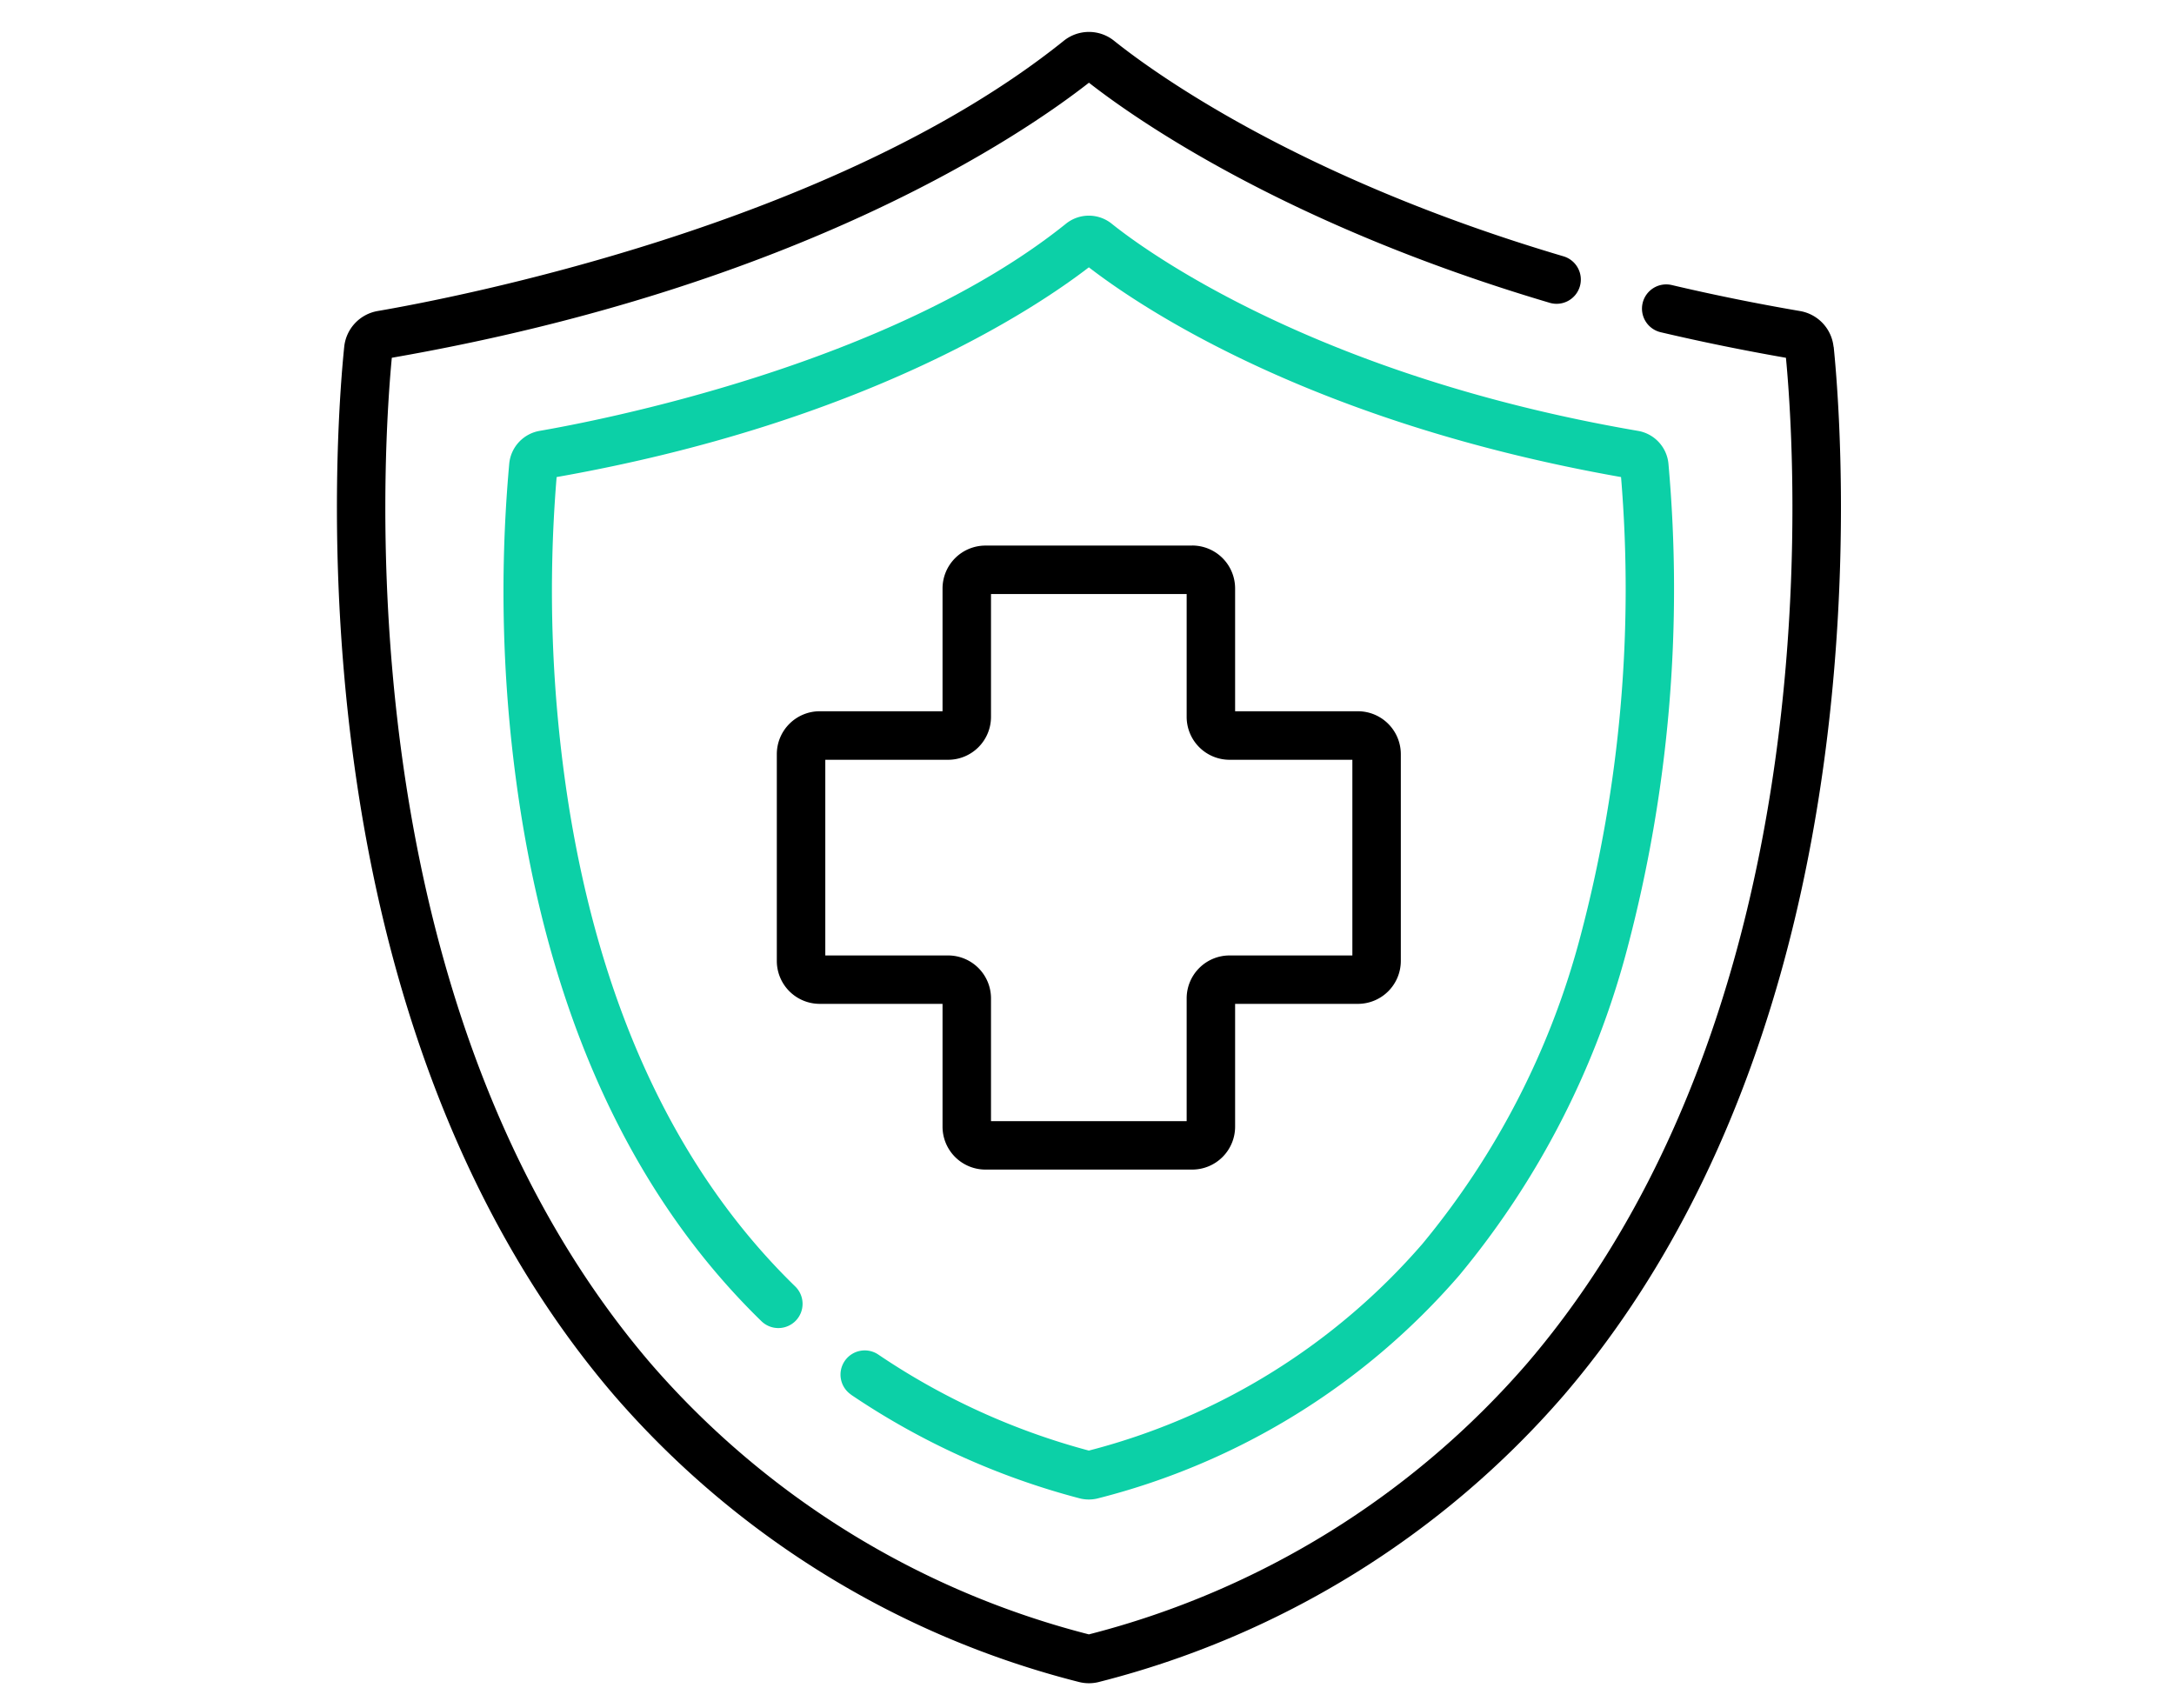
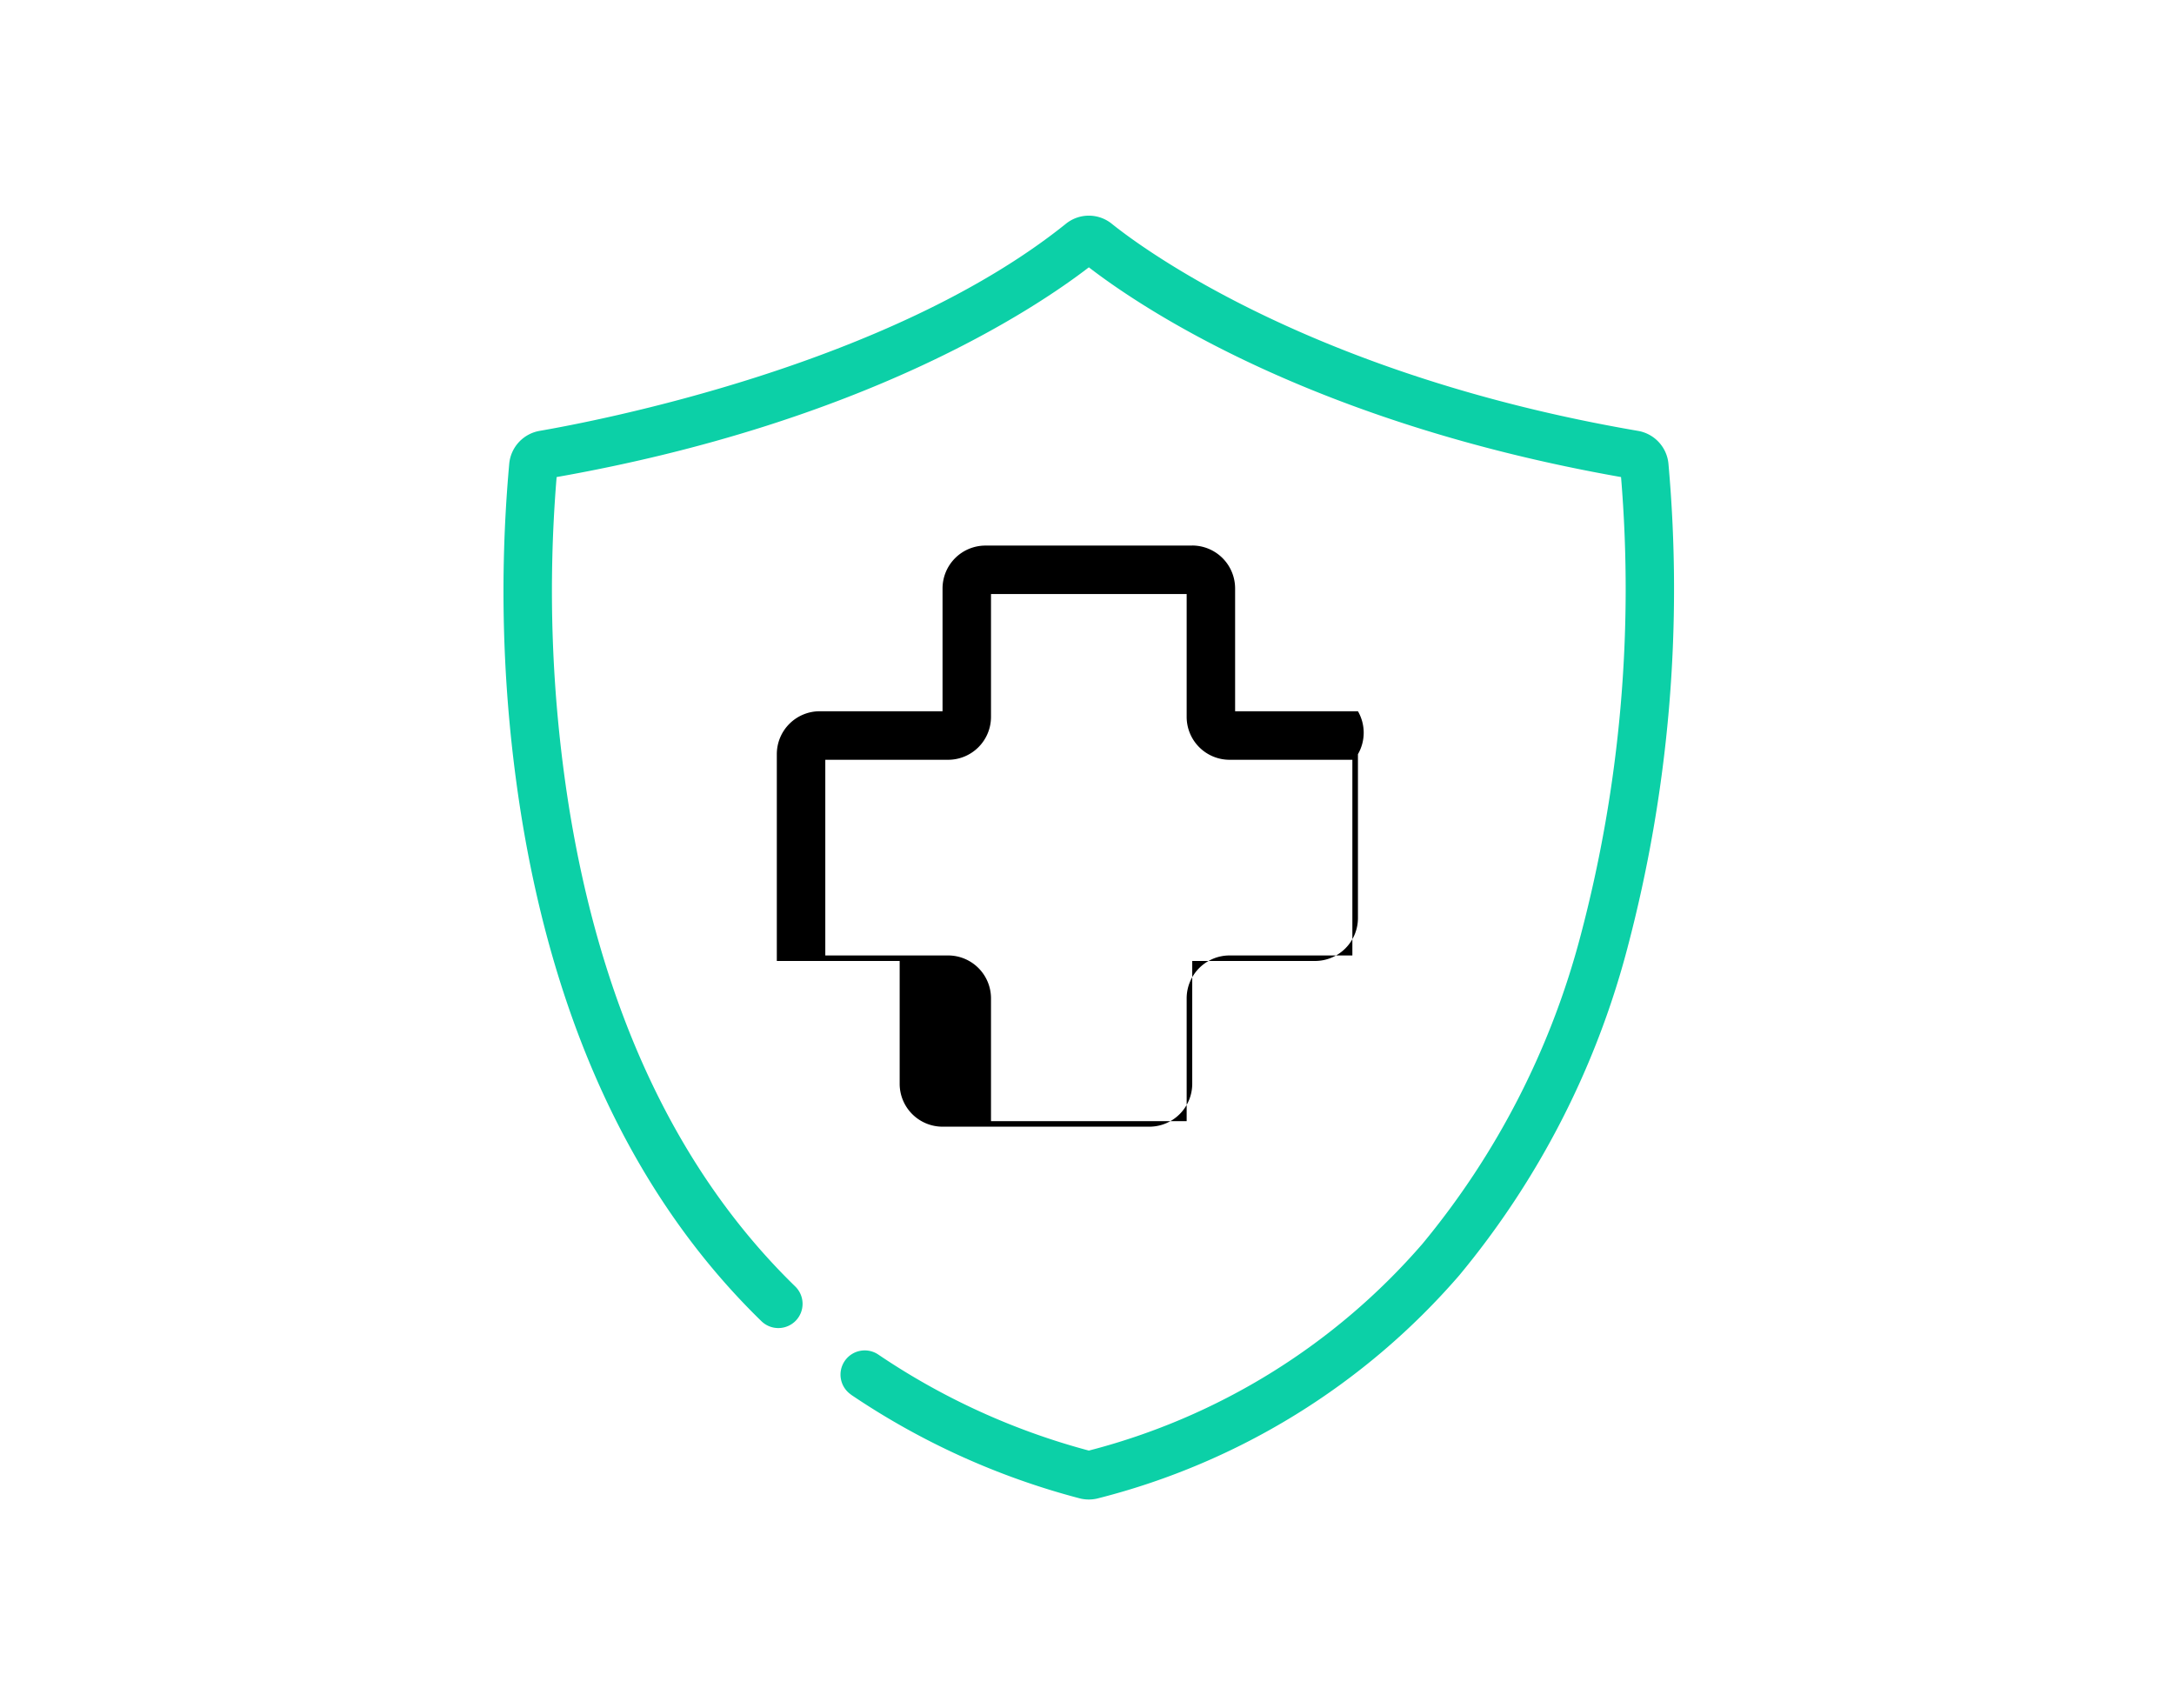
<svg xmlns="http://www.w3.org/2000/svg" id="icn-healthplan-v2" width="140" height="110" viewBox="0 0 140 110">
  <defs>
    <style>
      .cls-1 {
        fill: none;
      }

      .cls-2 {
        clip-path: url(#clip-path);
      }

      .cls-3 {
        fill: #a3e72d;
      }

      .cls-4 {
        fill: #efe2dd;
      }

      .cls-5 {
        fill: #d93131;
      }

      .cls-6 {
        fill: #0cd0a7;
      }

      .cls-7 {
        fill: #fff;
        opacity: 0;
      }
    </style>
    <clipPath id="clip-path">
      <rect id="Rectangle_2846" data-name="Rectangle 2846" class="cls-1" width="96.979" height="106.324" />
    </clipPath>
  </defs>
  <g id="Group_3727" data-name="Group 3727" transform="translate(21.689 2.061)">
    <g id="Group_3726" data-name="Group 3726" class="cls-2">
      <path id="Path_2614" data-name="Path 2614" class="cls-1" d="M-1825.031-48.443c-27.343-4.687-41.766-15.207-44.889-17.715a1.041,1.041,0,0,0-1.305,0c-3.124,2.508-17.547,13.028-44.89,17.715a1.043,1.043,0,0,0-.864.919c-.8,7.751-5.576,70.319,46.131,84.3a1.059,1.059,0,0,0,.551,0c51.707-13.979,46.928-76.547,46.131-84.3a1.044,1.044,0,0,0-.864-.919Zm0,0" transform="translate(1919.001 67.953)" />
      <path id="Path_2615" data-name="Path 2615" class="cls-3" d="M-1616.649,399.719" transform="translate(1680.664 -301.361)" />
    </g>
  </g>
-   <path id="Path_2616" data-name="Path 2616" class="cls-3" d="M-1722.011-50.352q-.74.472-1.587.986c.4-.3.724-.555.976-.758a1.041,1.041,0,0,1,.612-.229Zm0,0" transform="translate(1787.093 57.308)" />
-   <path id="Path_2617" data-name="Path 2617" class="cls-1" d="M-1794.477,4.391c-21.076-3.612-32.194-11.722-34.6-13.655a.8.8,0,0,0-1.006,0c-2.408,1.933-13.526,10.042-34.6,13.655a.8.8,0,0,0-.666.709c-.615,5.974-4.3,54.2,35.559,64.978a.8.8,0,0,0,.424,0c39.856-10.775,36.173-59,35.558-64.978a.8.8,0,0,0-.666-.709Zm0,0" transform="translate(1899.698 24.893)" />
  <path id="Path_2618" data-name="Path 2618" class="cls-4" d="M-1648.86,357.922" transform="translate(1727.875 -266.182)" />
  <path id="Path_2619" data-name="Path 2619" class="cls-4" d="M-1730.093,4.569c-1.186.733-2.6,1.546-4.263,2.4a39.257,39.257,0,0,0,3.318-2.353.8.8,0,0,1,.944-.046Zm0,0" transform="translate(1795.616 13.896)" />
-   <path id="Path_2620" data-name="Path 2620" class="cls-1" d="M-1745.087,103.519h-8.269a1.2,1.2,0,0,1-1.2-1.2V94.049a1.2,1.2,0,0,0-1.2-1.2h-13.319a1.2,1.2,0,0,0-1.2,1.2v8.269a1.2,1.2,0,0,1-1.2,1.2h-8.269a1.2,1.2,0,0,0-1.2,1.2v13.319a1.2,1.2,0,0,0,1.2,1.2h8.269a1.2,1.2,0,0,1,1.2,1.2v8.27a1.2,1.2,0,0,0,1.2,1.2h13.319a1.2,1.2,0,0,0,1.2-1.2v-8.27a1.2,1.2,0,0,1,1.2-1.2h8.269a1.2,1.2,0,0,0,1.2-1.2V104.72a1.2,1.2,0,0,0-1.2-1.2Zm0,0" transform="translate(1832.535 -56.155)" />
  <g id="Group_3729" data-name="Group 3729" transform="translate(21.689 2.061)">
    <g id="Group_3728" data-name="Group 3728" class="cls-2">
      <path id="Path_2621" data-name="Path 2621" class="cls-5" d="M-1602.47,150.023" transform="translate(1669.429 -103.518)" />
-       <path id="Path_2622" data-name="Path 2622" d="M-1828.524-53.654a2.614,2.614,0,0,0-2.153-2.3c-2.8-.479-5.578-1.043-8.266-1.675a1.561,1.561,0,0,0-1.876,1.162,1.561,1.561,0,0,0,1.162,1.876c2.626.617,5.338,1.17,8.067,1.646.4,4.166,1.592,21.234-3.365,38.838-2.889,10.261-7.365,18.979-13.3,25.914a55.54,55.54,0,0,1-28.224,17.452,55.545,55.545,0,0,1-28.224-17.452c-5.939-6.935-10.415-15.654-13.3-25.914-4.957-17.6-3.763-34.672-3.365-38.839,26.327-4.583,40.663-14.4,44.893-17.712,3,2.347,12.678,9.144,29.673,14.173a1.561,1.561,0,0,0,1.939-1.054,1.561,1.561,0,0,0-1.053-1.94c-17.12-5.064-26.471-11.9-28.93-13.871a2.586,2.586,0,0,0-3.259,0c-14.806,11.886-39.4,16.575-44.176,17.394a2.612,2.612,0,0,0-2.152,2.3c-.355,3.452-1.859,21.625,3.426,40.4,3.013,10.7,7.7,19.817,13.937,27.1a58.639,58.639,0,0,0,29.913,18.471,2.622,2.622,0,0,0,.682.09,2.593,2.593,0,0,0,.682-.091,58.633,58.633,0,0,0,29.912-18.47c6.236-7.281,10.925-16.4,13.938-27.1,5.285-18.772,3.781-36.944,3.427-40.4Zm0,0" transform="translate(1924.911 73.923)" />
    </g>
  </g>
  <path id="Path_2623" data-name="Path 2623" class="cls-6" d="M-1850.845,58.951a48.055,48.055,0,0,0,14.692,6.666,2.356,2.356,0,0,0,.62.082,2.357,2.357,0,0,0,.62-.082,45.549,45.549,0,0,0,23.234-14.35,54.757,54.757,0,0,0,10.816-21.023,90.486,90.486,0,0,0,2.654-31.271,2.372,2.372,0,0,0-1.955-2.086c-20.911-3.585-31.9-11.736-33.888-13.335a2.35,2.35,0,0,0-2.959,0c-11.344,9.107-30.22,12.7-33.888,13.334a2.372,2.372,0,0,0-1.955,2.086,91.523,91.523,0,0,0,.719,22.346c2.192,13.943,7.413,25.012,15.52,32.9a1.562,1.562,0,0,0,2.207-.03,1.561,1.561,0,0,0-.03-2.206c-7.612-7.409-12.53-17.89-14.615-31.15a88.965,88.965,0,0,1-.752-20.971c19.769-3.49,30.751-10.794,34.274-13.506,3.523,2.713,14.5,10.016,34.272,13.506a87.23,87.23,0,0,1-2.607,29.535,51.689,51.689,0,0,1-10.182,19.839,42.443,42.443,0,0,1-21.483,13.314,44.851,44.851,0,0,1-13.548-6.176,1.561,1.561,0,0,0-2.169.4,1.56,1.56,0,0,0,.4,2.17Zm0,0" transform="translate(1905.65 30.859)" />
-   <path id="Path_2624" data-name="Path 2624" d="M-1761.71,85.332h-13.319a2.764,2.764,0,0,0-2.761,2.761V96h-7.911a2.764,2.764,0,0,0-2.761,2.761v13.319a2.765,2.765,0,0,0,2.761,2.762h7.911v7.91a2.764,2.764,0,0,0,2.761,2.761h13.319a2.764,2.764,0,0,0,2.761-2.761v-7.91h7.91a2.765,2.765,0,0,0,2.761-2.762V98.765A2.764,2.764,0,0,0-1751.039,96h-7.91v-7.91a2.765,2.765,0,0,0-2.761-2.762Zm10.312,13.793v12.6h-7.91a2.764,2.764,0,0,0-2.761,2.761v7.91h-12.6v-7.91a2.764,2.764,0,0,0-2.761-2.761h-7.91v-12.6h7.91a2.764,2.764,0,0,0,2.761-2.761V88.453h12.6v7.911a2.764,2.764,0,0,0,2.761,2.761Zm0,0" transform="translate(1838.487 -50.2)" />
+   <path id="Path_2624" data-name="Path 2624" d="M-1761.71,85.332h-13.319a2.764,2.764,0,0,0-2.761,2.761V96h-7.911a2.764,2.764,0,0,0-2.761,2.761v13.319h7.911v7.91a2.764,2.764,0,0,0,2.761,2.761h13.319a2.764,2.764,0,0,0,2.761-2.761v-7.91h7.91a2.765,2.765,0,0,0,2.761-2.762V98.765A2.764,2.764,0,0,0-1751.039,96h-7.91v-7.91a2.765,2.765,0,0,0-2.761-2.762Zm10.312,13.793v12.6h-7.91a2.764,2.764,0,0,0-2.761,2.761v7.91h-12.6v-7.91a2.764,2.764,0,0,0-2.761-2.761h-7.91v-12.6h7.91a2.764,2.764,0,0,0,2.761-2.761V88.453h12.6v7.911a2.764,2.764,0,0,0,2.761,2.761Zm0,0" transform="translate(1838.487 -50.2)" />
  <rect id="Rectangle_2849" data-name="Rectangle 2849" class="cls-7" width="140" height="110" />
</svg>